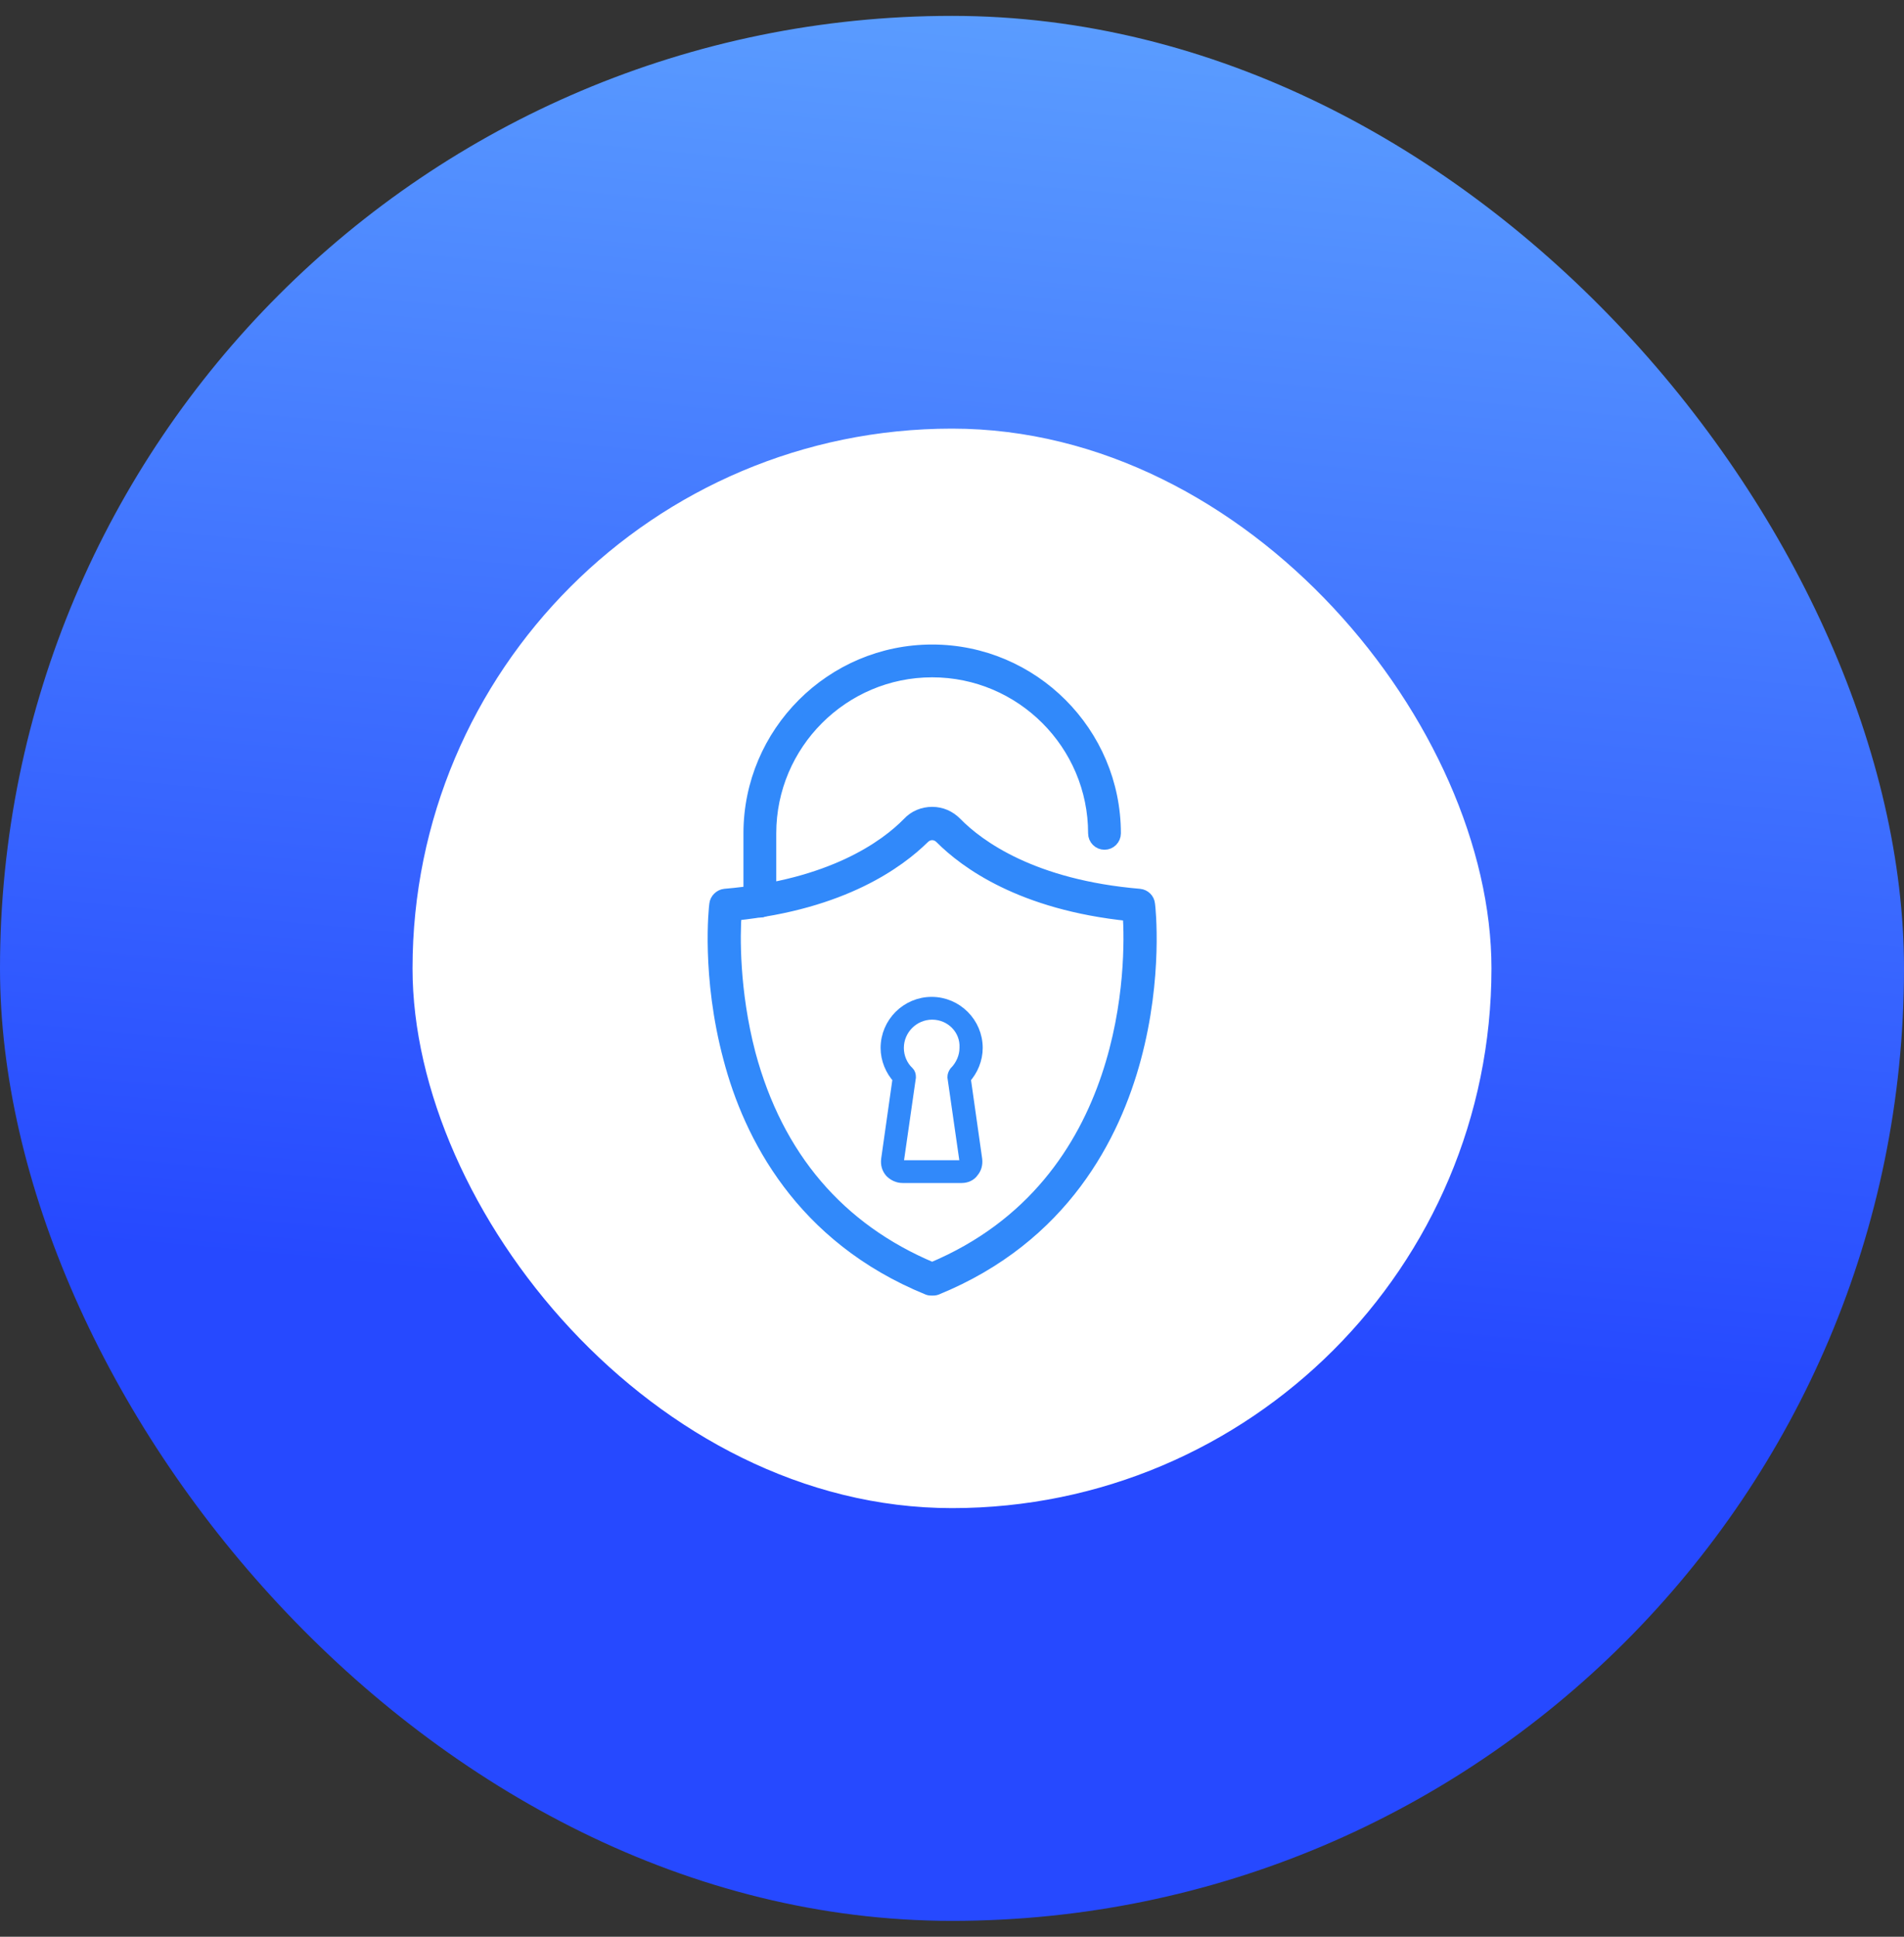
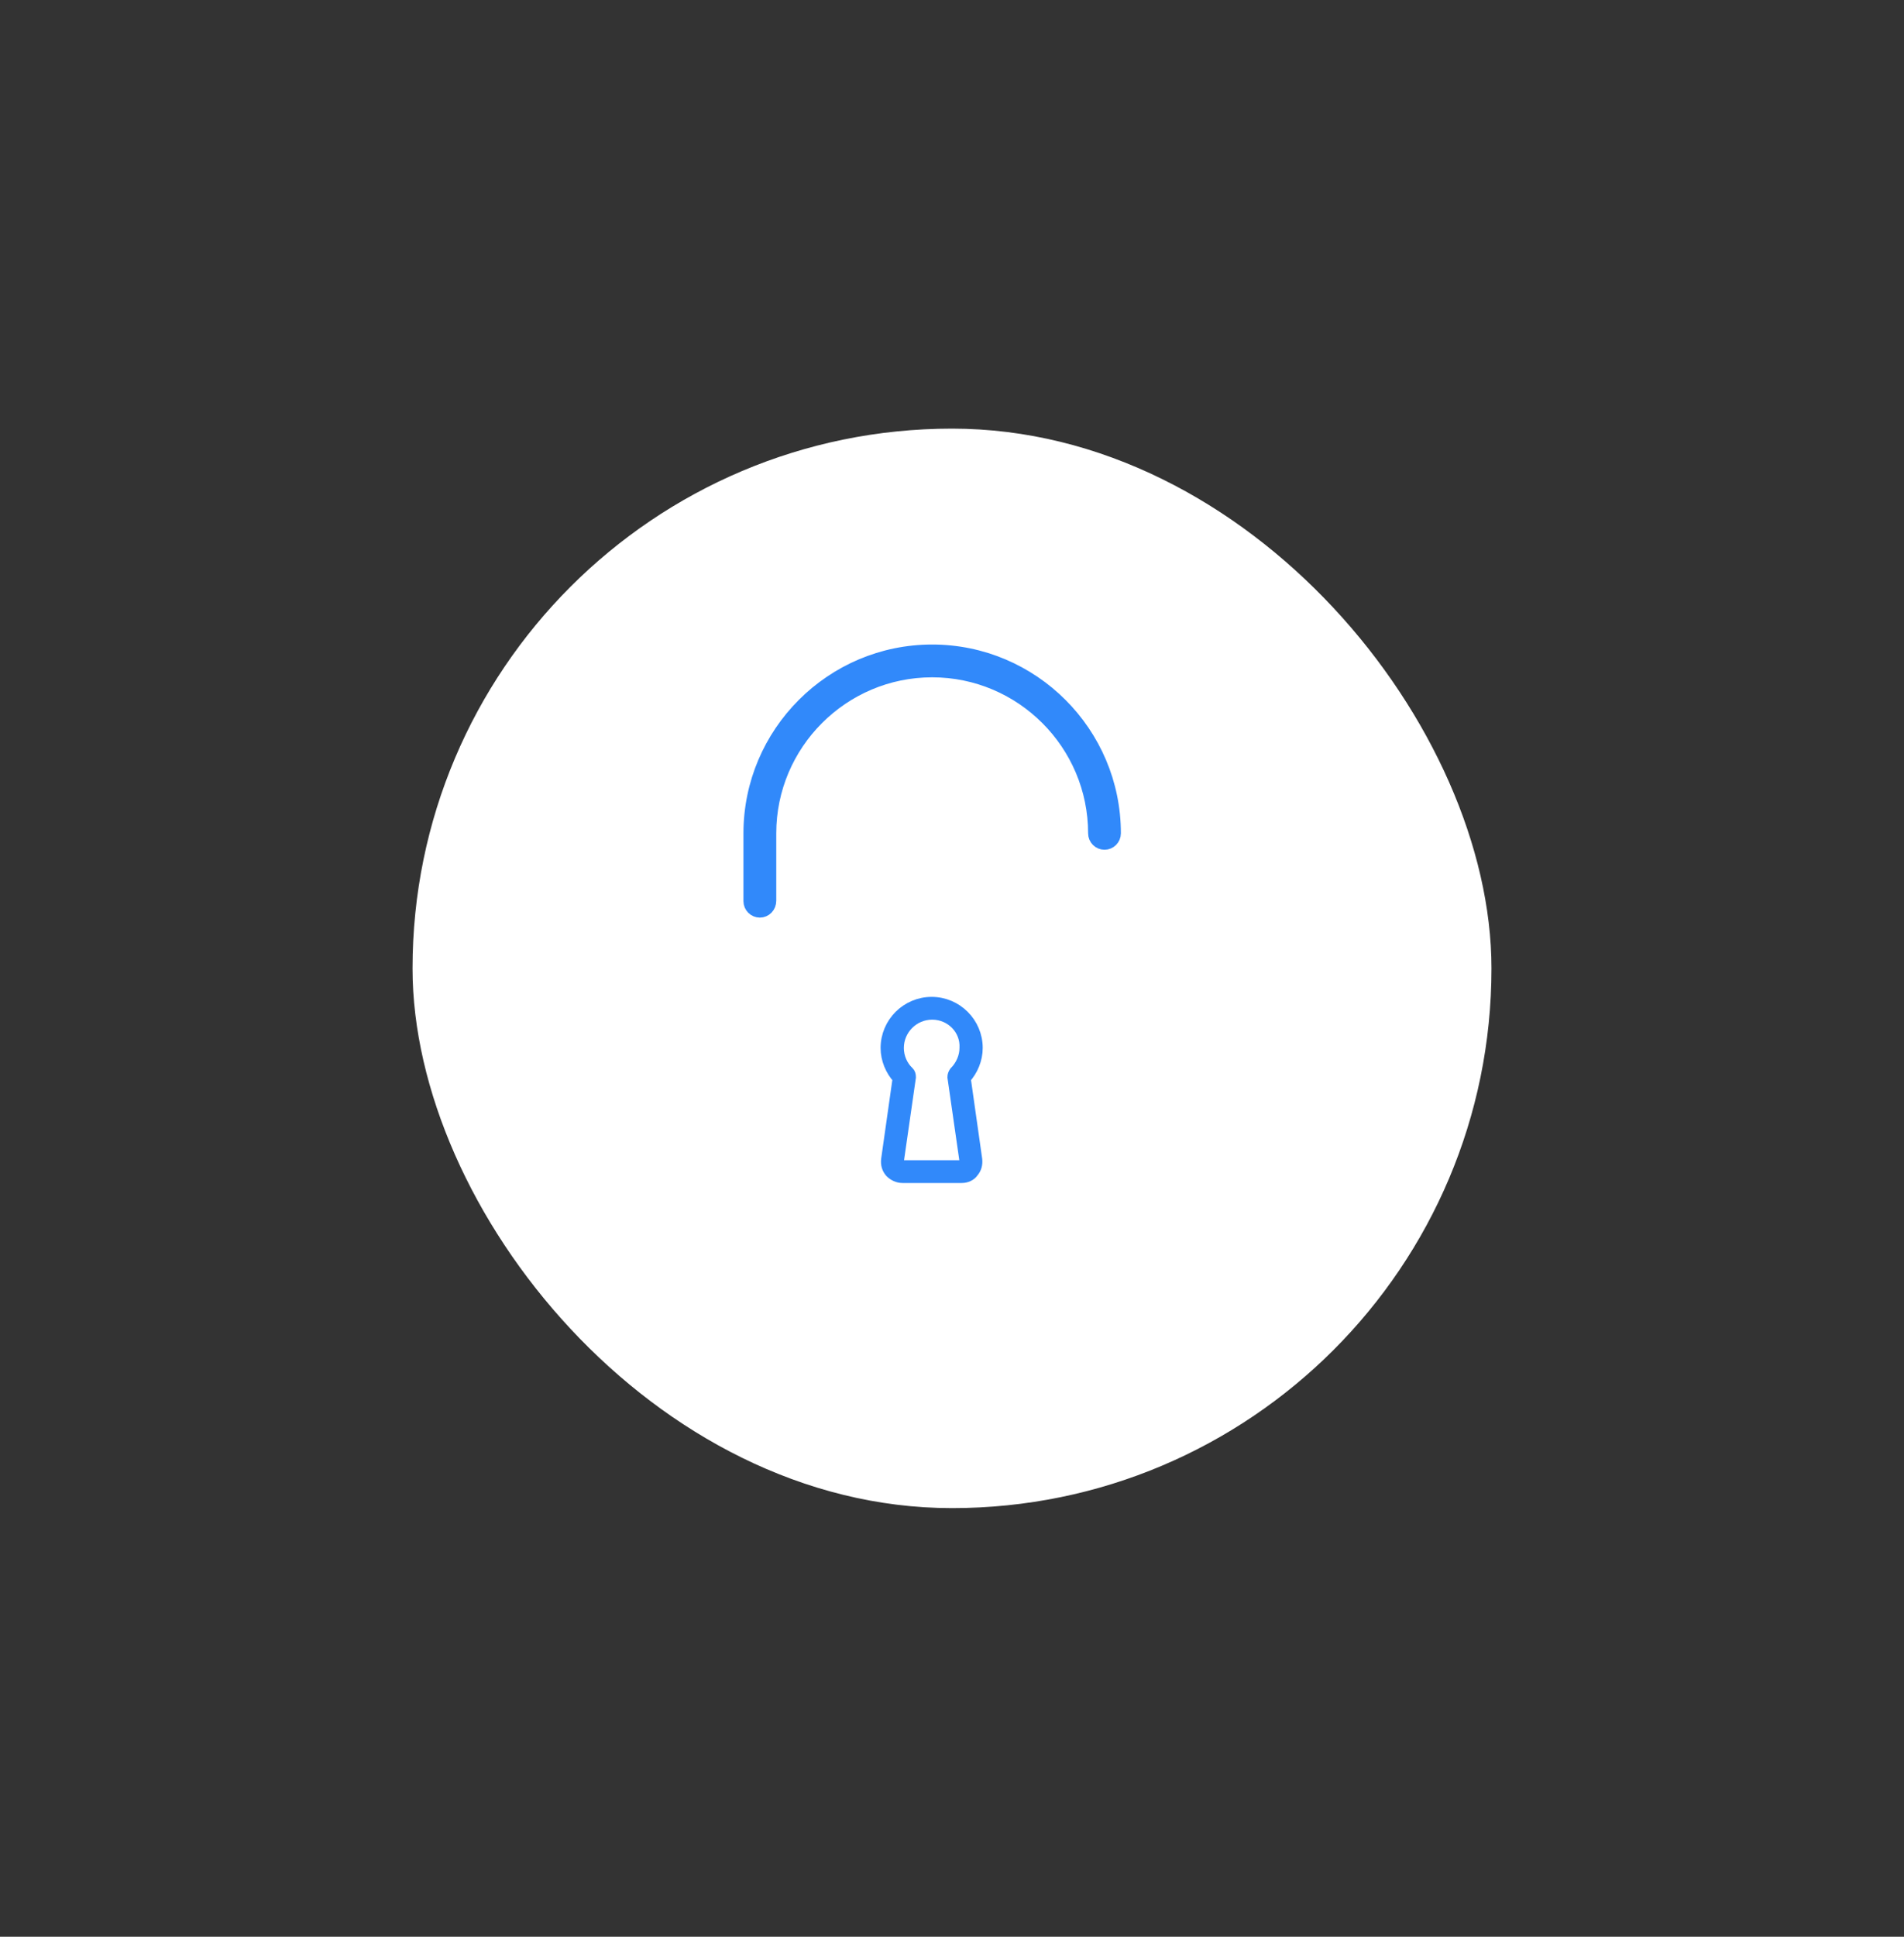
<svg xmlns="http://www.w3.org/2000/svg" width="60" height="61" viewBox="0 0 60 61" fill="none">
  <rect x="0" y="0" width="60" height="61" fill="#333333" stroke="none" />
-   <rect y="0.5" width="60" height="60" rx="30" fill="url(#paint0_linear_293_5521)" />
  <rect x="13" y="13.5" width="34" height="34" rx="17" fill="white" />
-   <path d="M29.375 40.606C29.328 40.606 29.296 40.606 29.248 40.59C25.243 38.959 23.628 35.745 22.995 33.339C22.298 30.743 22.536 28.574 22.552 28.479C22.567 28.336 22.694 28.21 22.837 28.194C26.209 27.909 27.919 26.658 28.631 25.93C28.821 25.724 29.09 25.613 29.375 25.613C29.66 25.613 29.913 25.724 30.119 25.93C30.831 26.658 32.541 27.909 35.913 28.194C36.056 28.21 36.182 28.32 36.198 28.479C36.214 28.574 36.452 30.759 35.755 33.339C35.106 35.745 33.507 38.959 29.502 40.59C29.454 40.606 29.422 40.606 29.375 40.606ZM23.169 28.795C23.122 29.429 23.09 31.202 23.612 33.197C24.483 36.442 26.43 38.722 29.375 39.957C35.755 37.281 35.676 30.236 35.581 28.811C32.177 28.463 30.42 27.149 29.66 26.389C29.581 26.31 29.486 26.262 29.375 26.262C29.264 26.262 29.169 26.31 29.09 26.389C28.33 27.133 26.573 28.447 23.169 28.795Z" fill="#3189FA" stroke="#3189FA" stroke-width="0.4" />
  <path d="M30.309 37.06H28.441C28.299 37.06 28.172 36.996 28.077 36.901C27.982 36.791 27.95 36.664 27.966 36.522L28.33 33.957C28.093 33.703 27.95 33.355 27.95 33.007C27.95 32.231 28.584 31.598 29.359 31.598C30.135 31.598 30.768 32.231 30.768 33.007C30.768 33.355 30.626 33.703 30.389 33.957L30.753 36.522C30.768 36.664 30.737 36.791 30.642 36.901C30.578 36.996 30.452 37.06 30.309 37.06ZM29.375 31.915C28.774 31.915 28.283 32.405 28.283 33.007C28.283 33.308 28.41 33.593 28.615 33.783C28.647 33.814 28.663 33.862 28.663 33.925L28.283 36.569C28.283 36.617 28.283 36.664 28.314 36.696C28.346 36.727 28.394 36.743 28.425 36.743H30.294C30.341 36.743 30.389 36.727 30.404 36.696C30.436 36.664 30.452 36.617 30.436 36.569L30.056 33.925C30.056 33.878 30.072 33.83 30.104 33.783C30.309 33.577 30.436 33.292 30.436 33.007C30.468 32.405 29.977 31.915 29.375 31.915ZM23.945 28.701C23.771 28.701 23.628 28.558 23.628 28.384V26.247C23.628 23.081 26.209 20.5 29.375 20.5C32.541 20.5 35.122 23.081 35.122 26.247C35.122 26.421 34.98 26.564 34.806 26.564C34.631 26.564 34.489 26.421 34.489 26.247C34.489 23.429 32.193 21.133 29.375 21.133C26.557 21.133 24.262 23.429 24.262 26.247V28.368C24.262 28.558 24.119 28.701 23.945 28.701Z" fill="#3189FA" stroke="#3189FA" stroke-width="0.4" />
  <defs>
    <linearGradient id="paint0_linear_293_5521" x1="30" y1="-25" x2="15.03" y2="134.351" gradientUnits="userSpaceOnUse">
      <stop stop-color="#7ACFFF" />
      <stop offset="0.415" stop-color="#2649FF" />
    </linearGradient>
  </defs>
</svg>